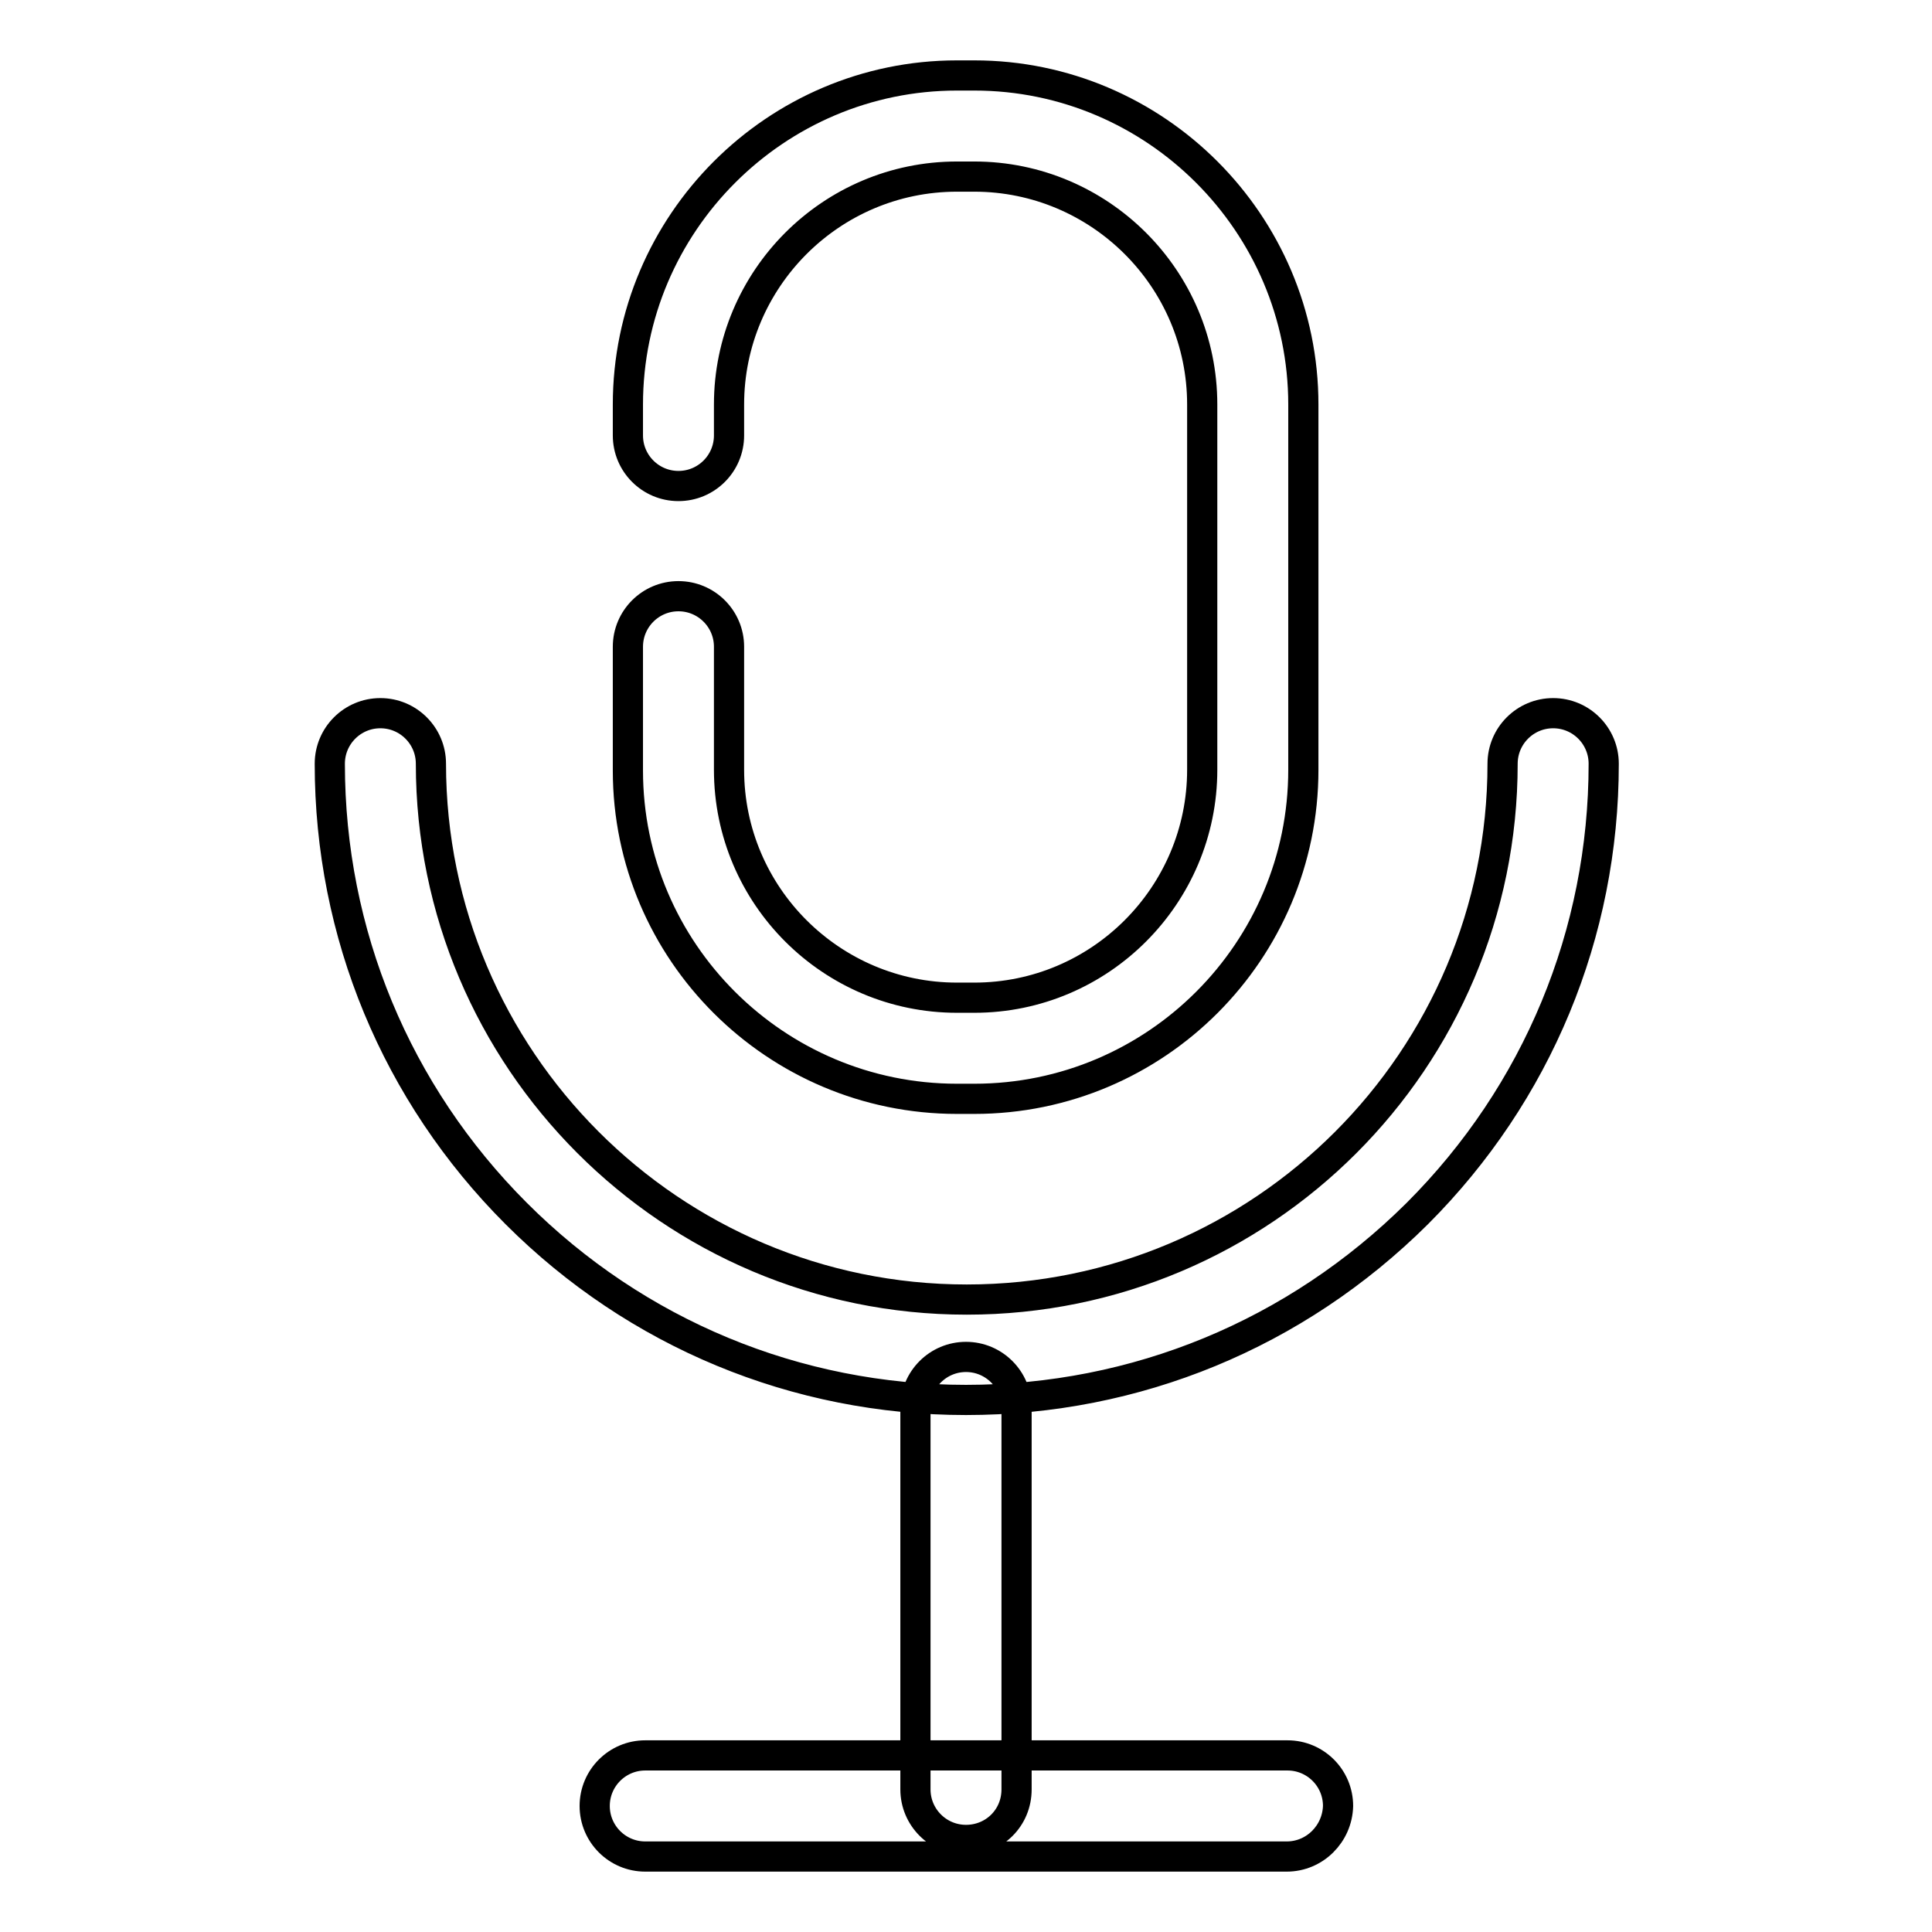
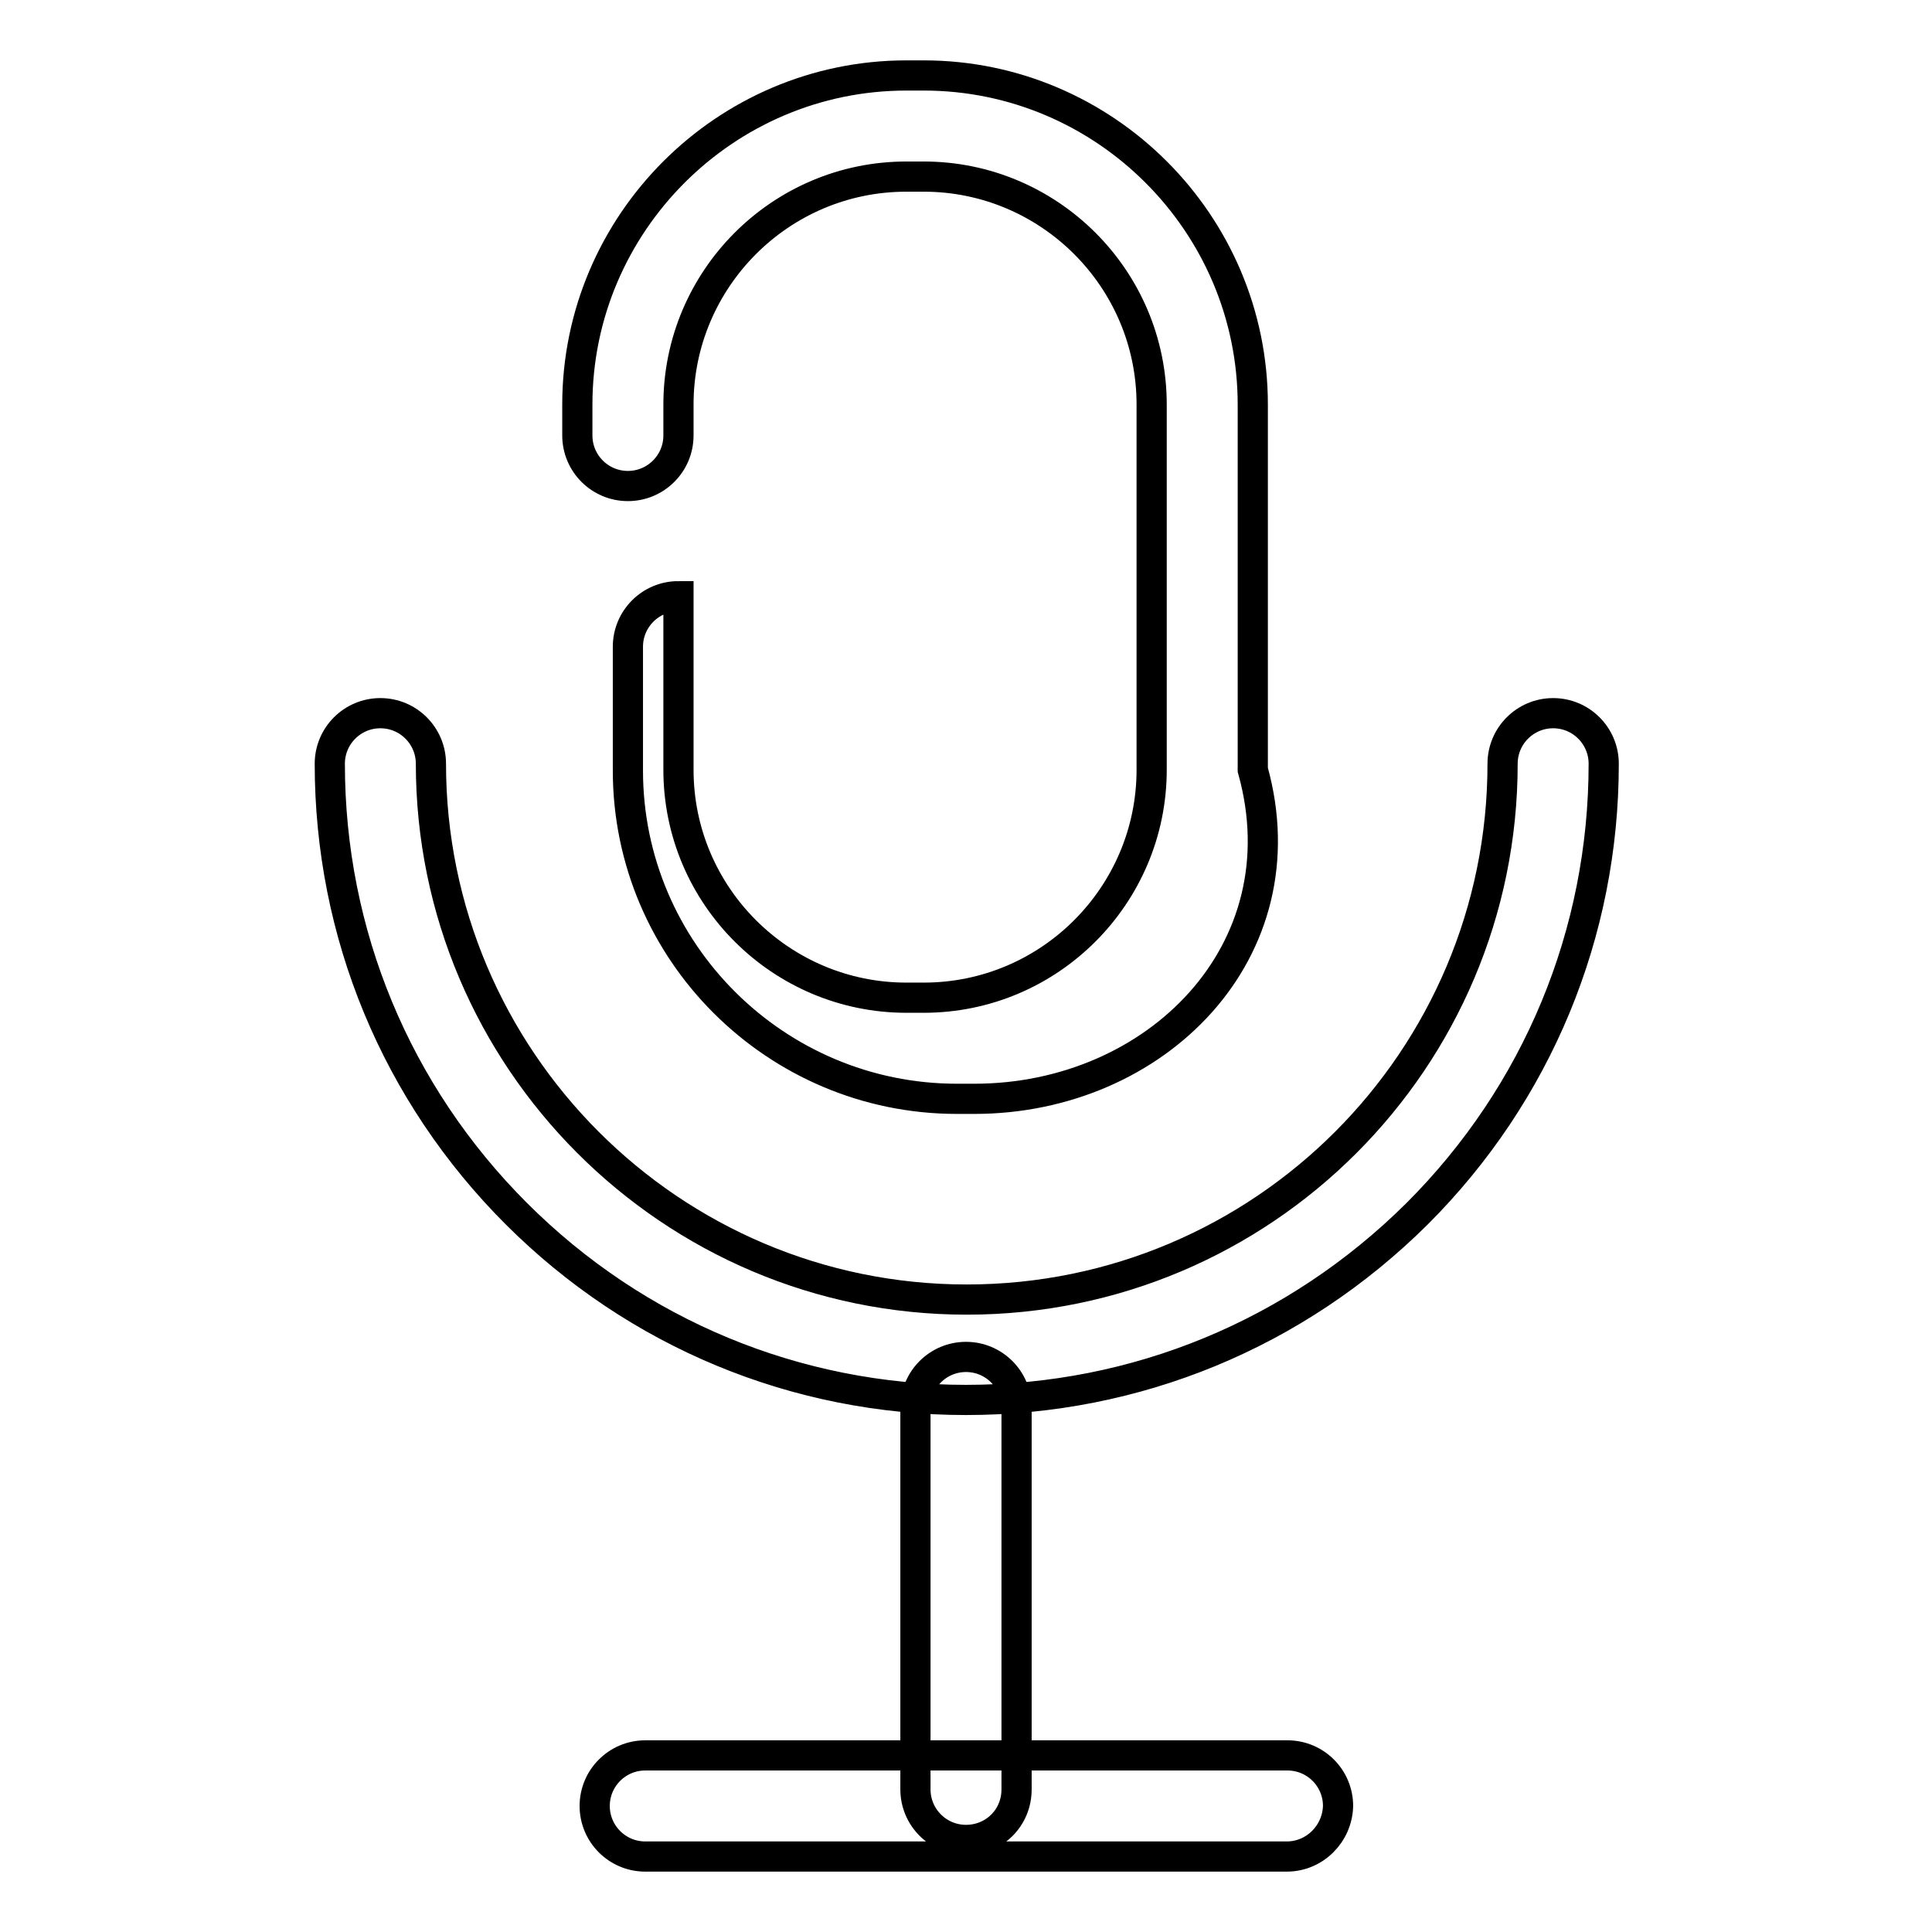
<svg xmlns="http://www.w3.org/2000/svg" version="1.1" x="0px" y="0px" viewBox="0 0 256 256" enable-background="new 0 0 256 256" xml:space="preserve">
  <g>
-     <path stroke-width="4" fill-opacity="0" stroke="#000000" d="M129.1,145.6h-2.3c-24,0-43.6-19.5-43.6-43.5V85.7c0-3.7,3-6.7,6.7-6.7c3.7,0,6.7,3,6.7,6.7V102 c0,16.7,13.6,30.2,30.2,30.2h2.3c16.7,0,30.2-13.6,30.2-30.2V53.6c0-16.7-13.6-30.2-30.2-30.2h-2.3c-16.7,0-30.2,13.6-30.2,30.2 v4.1c0,3.7-3,6.7-6.7,6.7c-3.7,0-6.7-3-6.7-6.7v-4.1c0-24,19.6-43.6,43.6-43.6h2.3c24,0,43.6,19.6,43.6,43.6V102 C172.7,126,153.2,145.6,129.1,145.6z M128,185.5c-22.5,0-43.7-8.8-59.6-24.7c-15.9-15.9-24.7-37.1-24.7-59.6c0-3.7,3-6.7,6.7-6.7 s6.7,3,6.7,6.7c0,39.1,31.8,71,71,71c39.2,0,71-31.8,71-71c0-3.7,3-6.7,6.7-6.7s6.7,3,6.7,6.7c0,22.5-8.8,43.7-24.7,59.6 C171.7,176.8,150.5,185.5,128,185.5z M128,243.8c-3.7,0-6.7-3-6.7-6.7v-50.6c0-3.7,3-6.7,6.7-6.7c3.7,0,6.7,3,6.7,6.7v50.6 C134.7,240.9,131.7,243.8,128,243.8z M170.5,246H85.5c-3.7,0-6.7-3-6.7-6.7c0-3.7,3-6.7,6.7-6.7h85.1c3.7,0,6.7,3,6.7,6.7 C177.2,243,174.2,246,170.5,246L170.5,246z" />
+     <path stroke-width="4" fill-opacity="0" stroke="#000000" d="M129.1,145.6h-2.3c-24,0-43.6-19.5-43.6-43.5V85.7c0-3.7,3-6.7,6.7-6.7V102 c0,16.7,13.6,30.2,30.2,30.2h2.3c16.7,0,30.2-13.6,30.2-30.2V53.6c0-16.7-13.6-30.2-30.2-30.2h-2.3c-16.7,0-30.2,13.6-30.2,30.2 v4.1c0,3.7-3,6.7-6.7,6.7c-3.7,0-6.7-3-6.7-6.7v-4.1c0-24,19.6-43.6,43.6-43.6h2.3c24,0,43.6,19.6,43.6,43.6V102 C172.7,126,153.2,145.6,129.1,145.6z M128,185.5c-22.5,0-43.7-8.8-59.6-24.7c-15.9-15.9-24.7-37.1-24.7-59.6c0-3.7,3-6.7,6.7-6.7 s6.7,3,6.7,6.7c0,39.1,31.8,71,71,71c39.2,0,71-31.8,71-71c0-3.7,3-6.7,6.7-6.7s6.7,3,6.7,6.7c0,22.5-8.8,43.7-24.7,59.6 C171.7,176.8,150.5,185.5,128,185.5z M128,243.8c-3.7,0-6.7-3-6.7-6.7v-50.6c0-3.7,3-6.7,6.7-6.7c3.7,0,6.7,3,6.7,6.7v50.6 C134.7,240.9,131.7,243.8,128,243.8z M170.5,246H85.5c-3.7,0-6.7-3-6.7-6.7c0-3.7,3-6.7,6.7-6.7h85.1c3.7,0,6.7,3,6.7,6.7 C177.2,243,174.2,246,170.5,246L170.5,246z" />
  </g>
</svg>